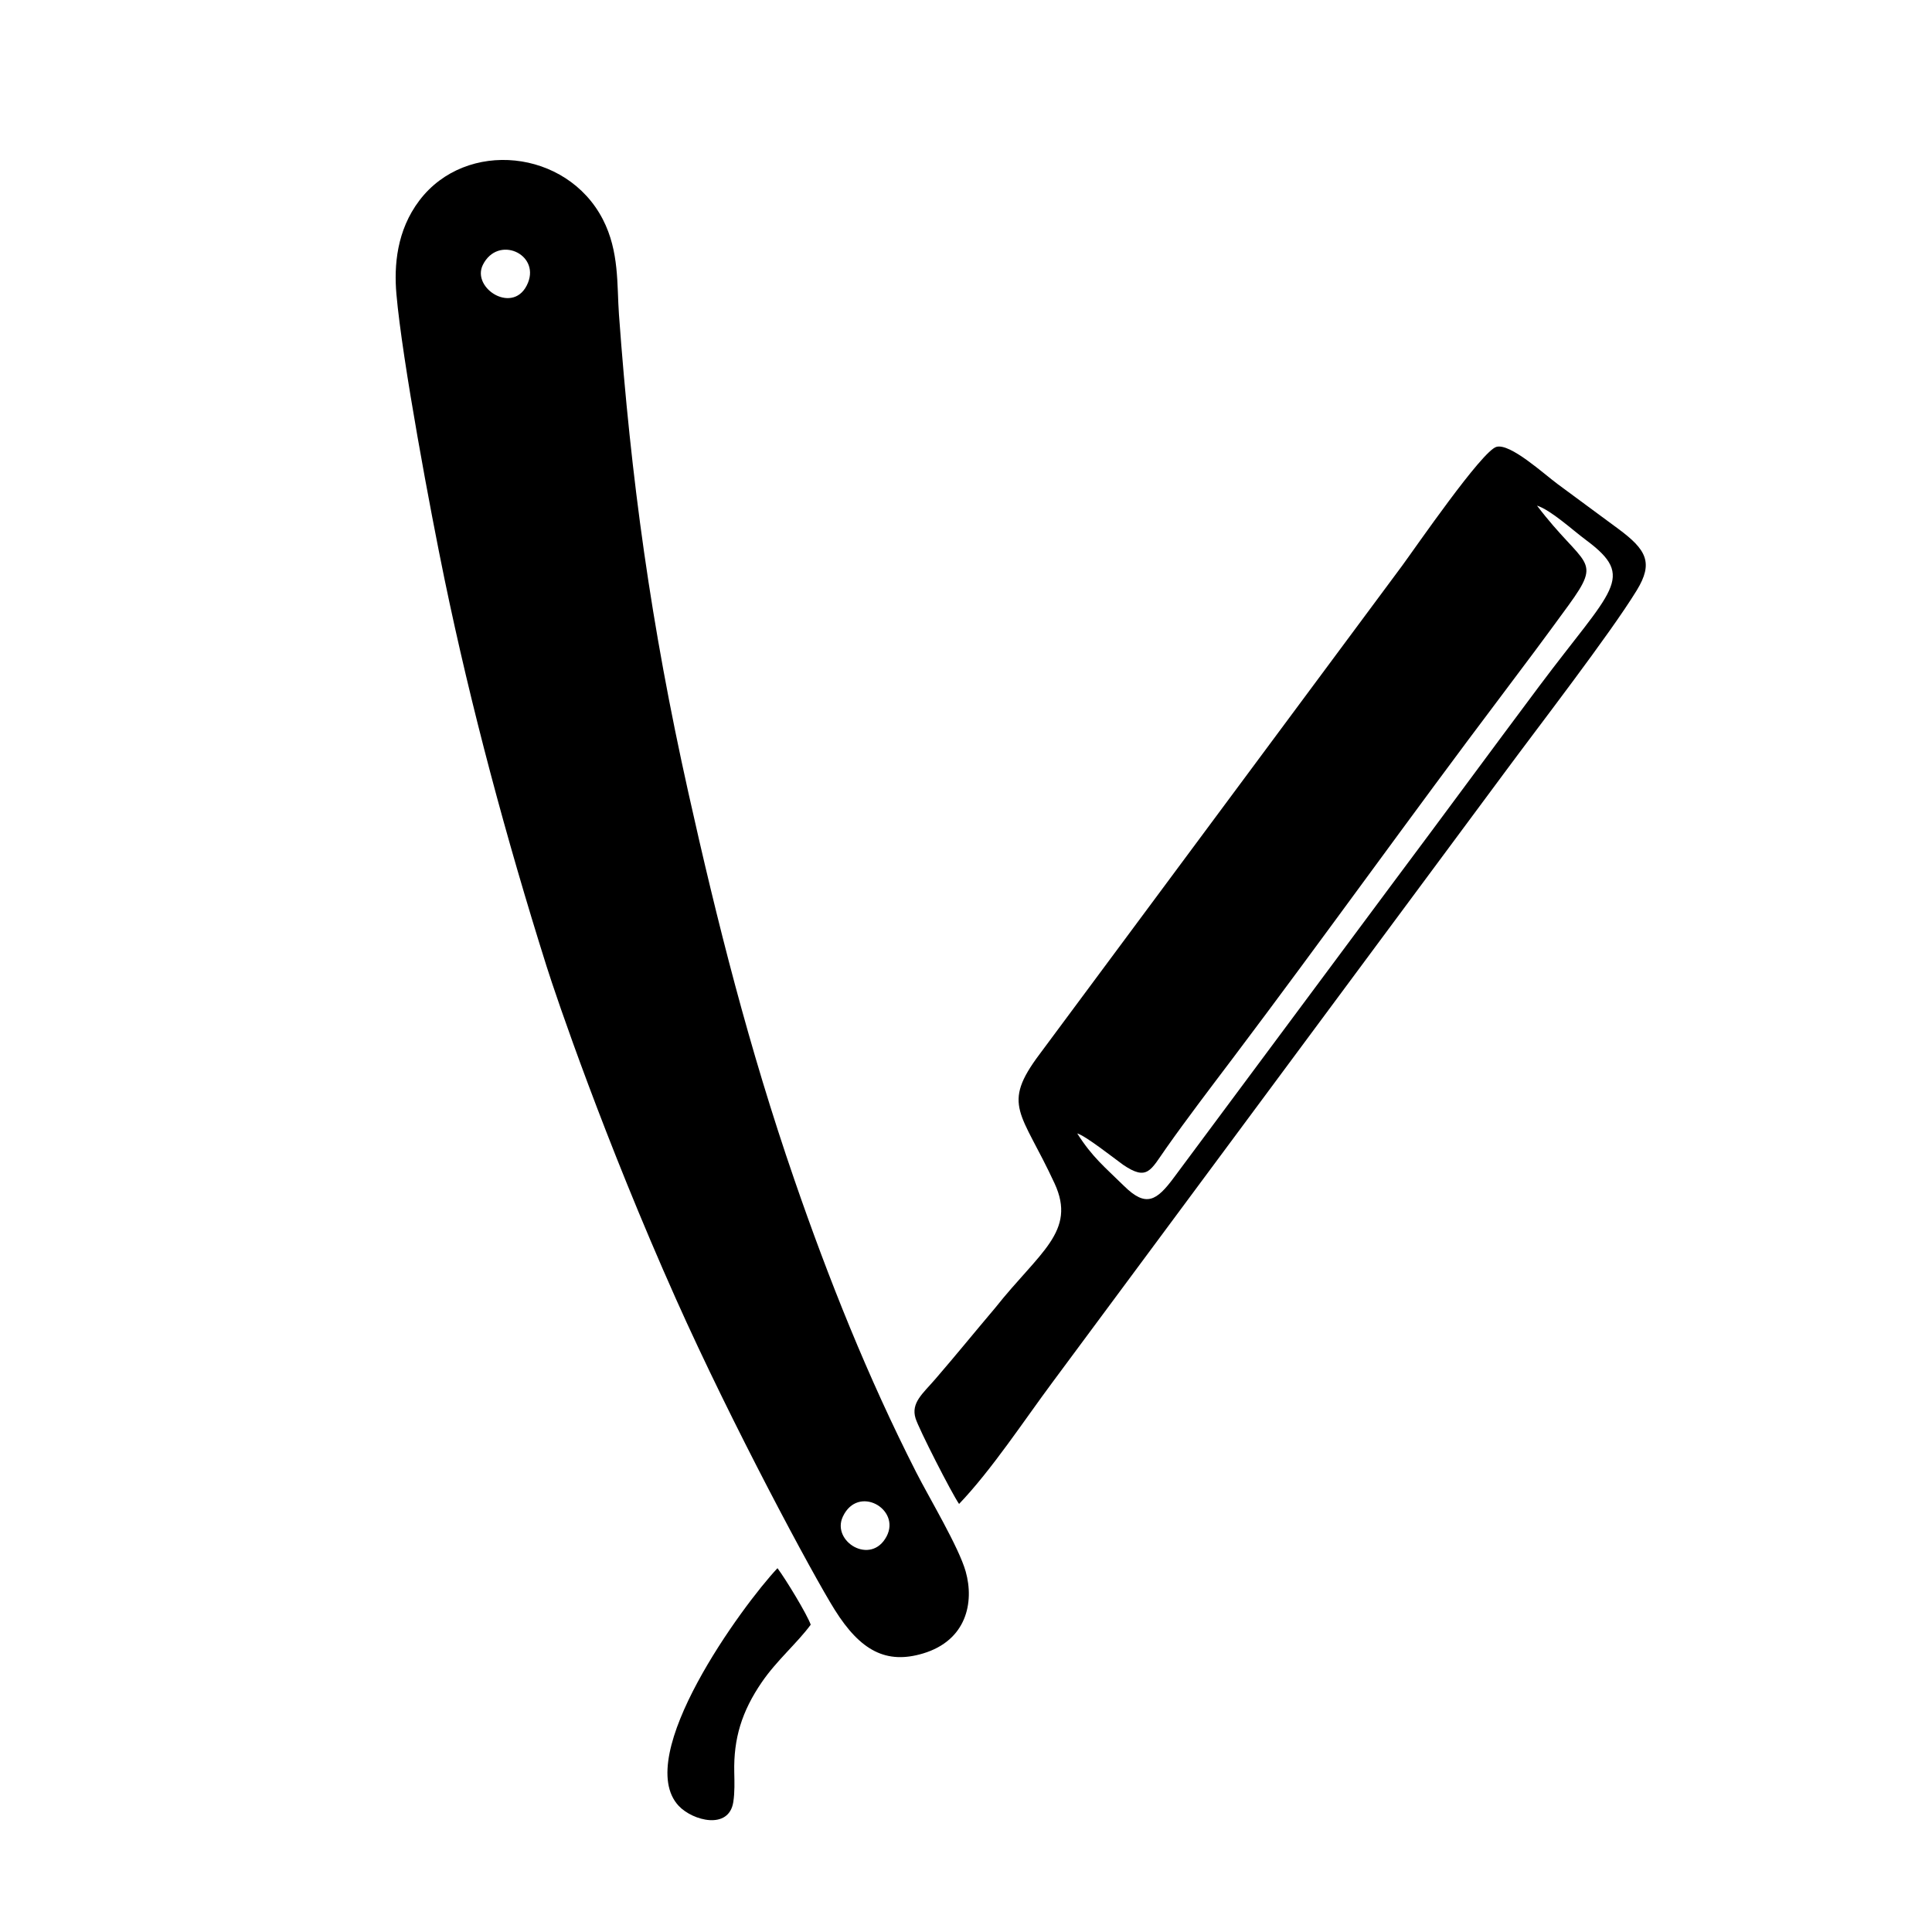
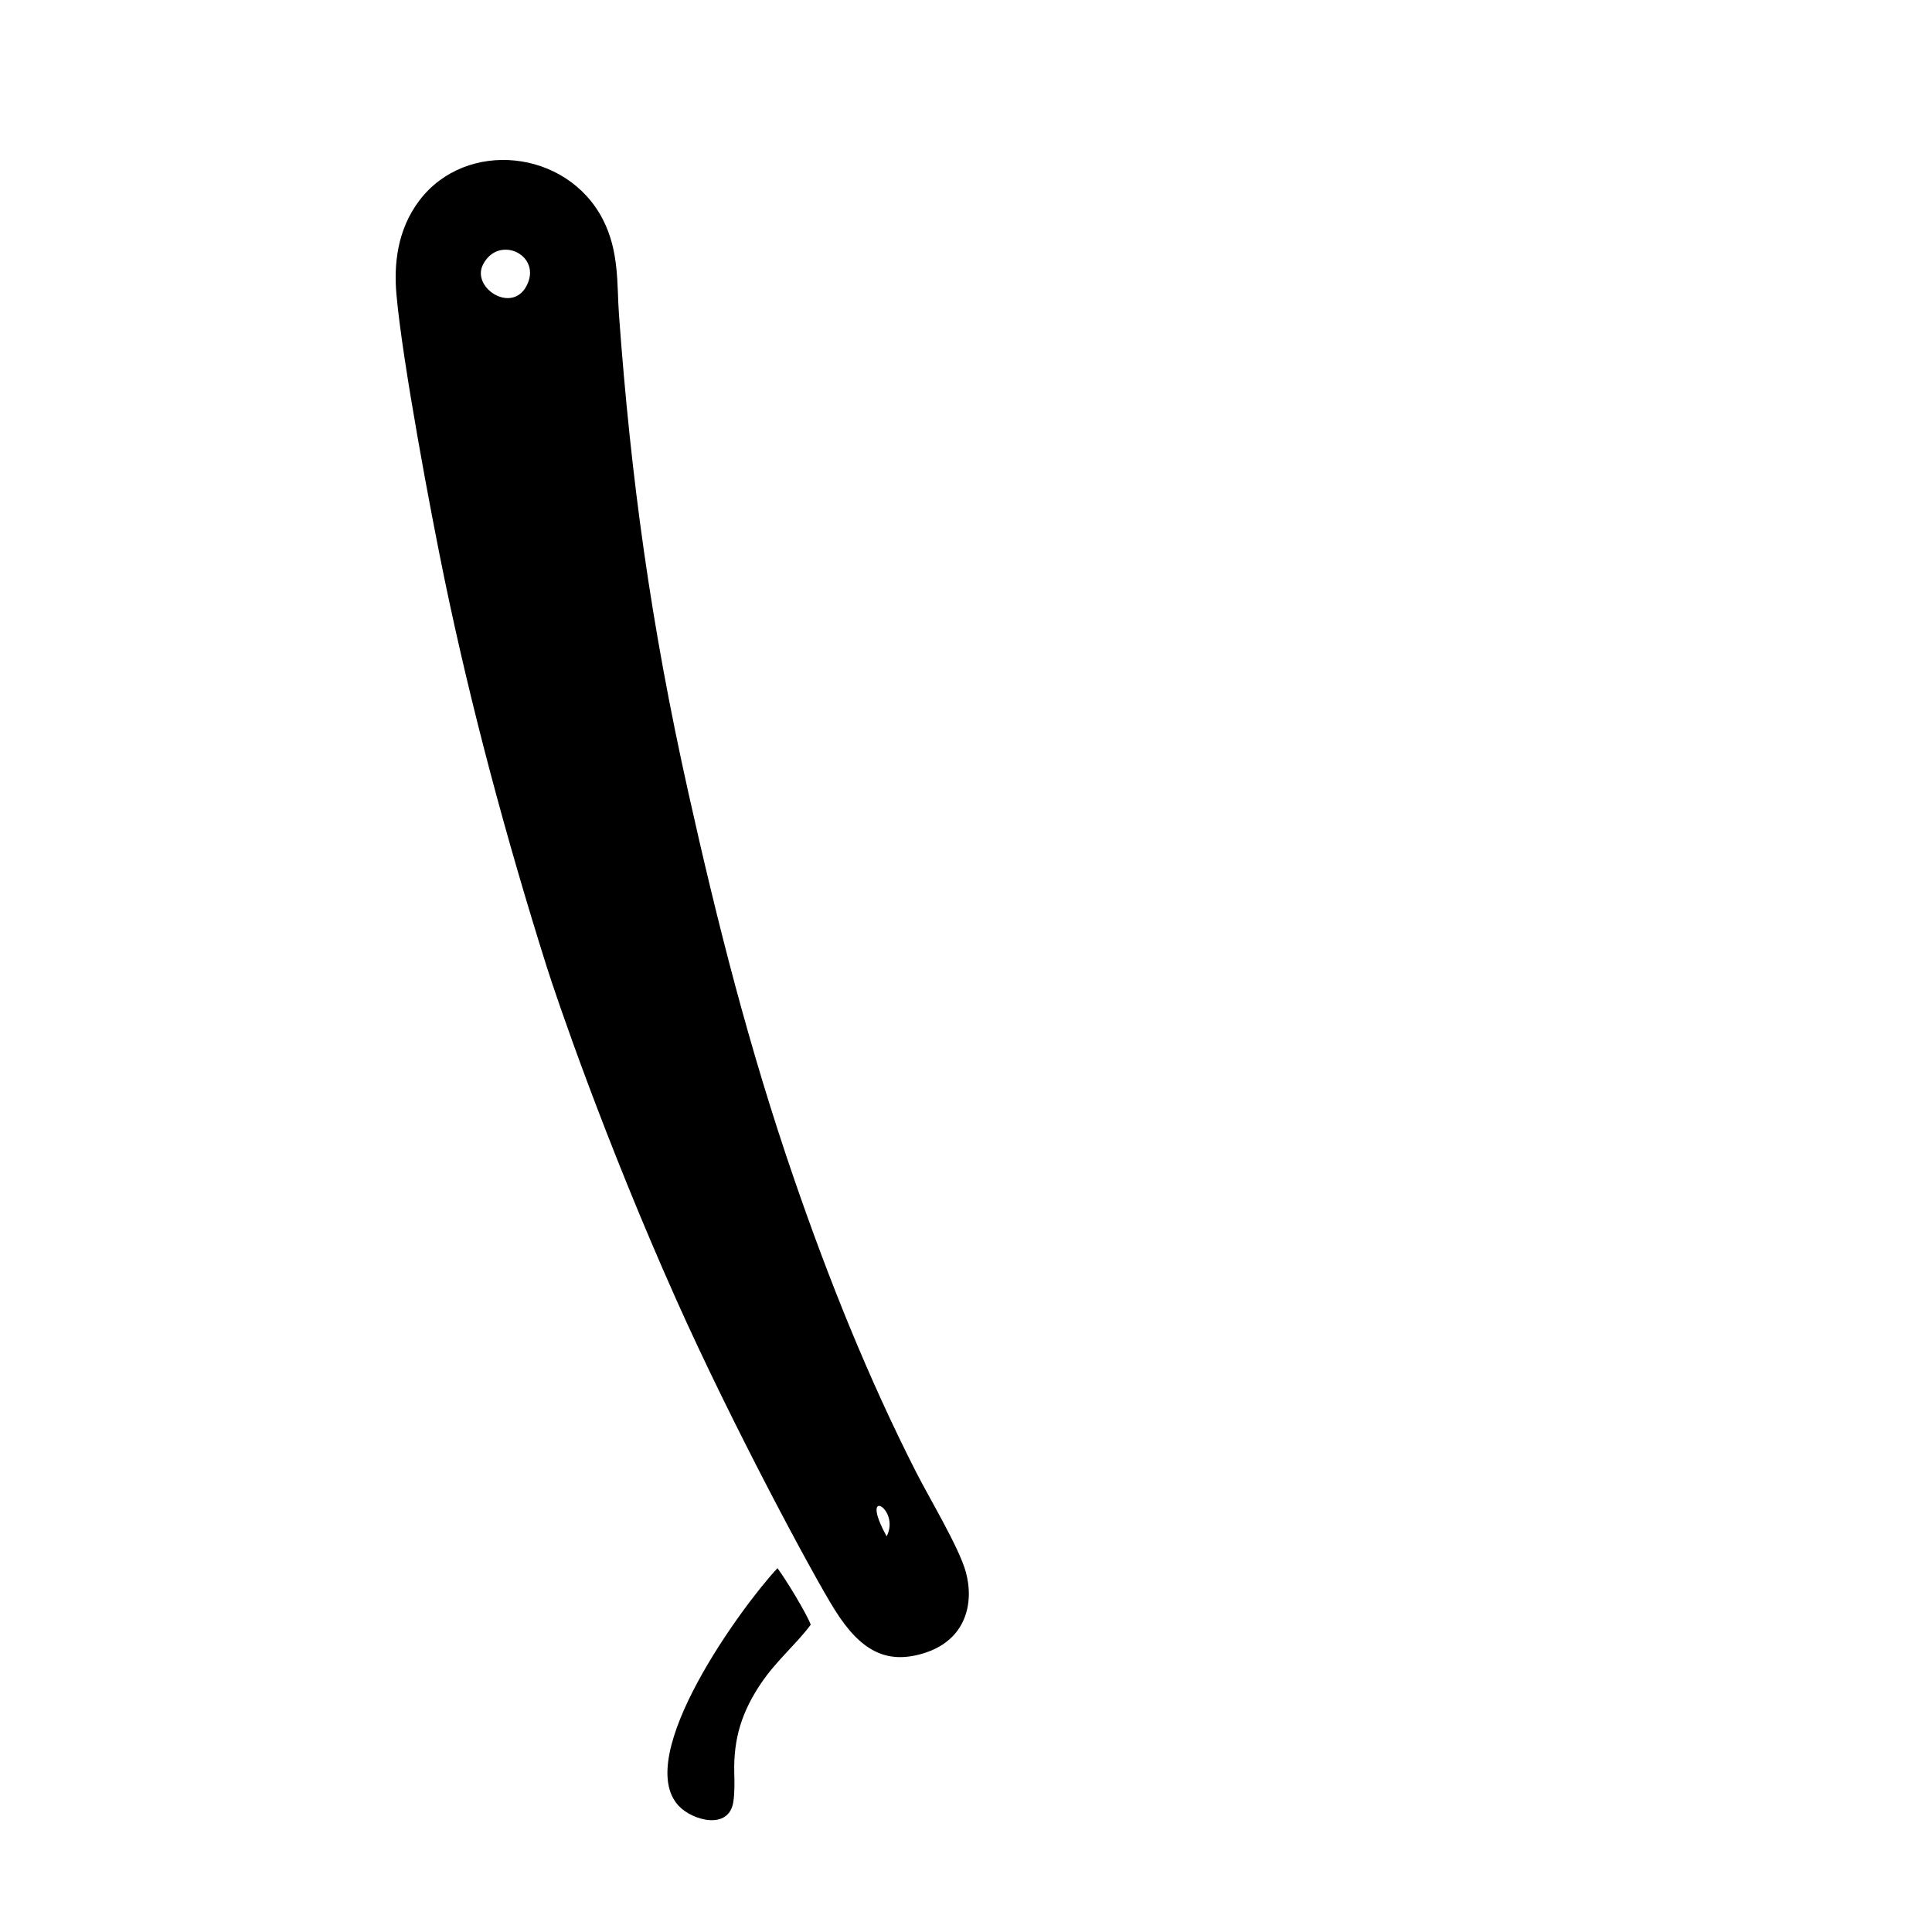
<svg xmlns="http://www.w3.org/2000/svg" width="459" height="459" viewBox="0 0 459 459" fill="none">
-   <path fill-rule="evenodd" clip-rule="evenodd" d="M125.445 67.16C122.27 75.064 111.875 68.558 114.73 62.897C118.294 55.831 128.207 60.281 125.445 67.16ZM210.644 364.993C206.947 372.048 197.464 366.235 200.242 360.315C203.845 352.638 214.041 358.509 210.644 364.993ZM198.311 382.448C204.452 392.249 210.602 395.42 219.264 392.834C229.657 389.73 231.48 380.665 229.433 373.38C227.801 367.57 220.79 355.921 217.665 349.779C206.151 327.15 196.852 303.841 188.707 280.222C177.915 248.929 170.361 218.904 163.535 188.29C154.612 148.271 149.895 113.753 147.051 74.718C146.546 67.781 147.17 59.761 143.219 52.111C134.619 35.457 110.733 33.022 99.656 47.604C94.227 54.75 93.589 63.123 94.179 69.862C95.561 85.696 102.363 121.929 105.626 137.678C111.897 167.947 120.179 198.86 129.844 229.542C132.186 236.975 143.629 270.616 160.613 308.647C174.006 338.637 193.119 374.159 198.311 382.448Z" fill="black" />
-   <path fill-rule="evenodd" clip-rule="evenodd" d="M365.155 120.121C368.533 121.238 373.408 125.775 376.832 128.324C388.835 137.262 383.033 139.826 365.693 163.009C353.959 178.696 342.693 194.055 330.96 209.731L278.953 279.68C274.765 285.356 272.254 286.873 267.089 281.802C262.437 277.234 259.502 274.916 255.929 269.282C257.839 269.78 264.724 275.211 266.8 276.709C272.583 280.647 273.336 278.059 277.021 272.826C282.068 265.659 287.562 258.477 292.919 251.374C314.432 222.85 335.318 193.604 356.711 165.267C362.036 158.215 367.417 151 372.64 143.812C380.931 132.404 376.398 134.92 365.155 120.121ZM236.465 310.687C231.692 316.324 227.017 322.076 222.195 327.657C219.192 331.132 216.383 333.292 217.518 336.972C218.302 339.515 226.126 354.825 227.854 357.304C235.627 349.172 243.374 337.359 250.046 328.397L357.423 183.58C365.275 172.928 382.485 150.665 388.855 140.253C392.87 133.691 391.157 130.591 384.486 125.652C379.565 122.007 375.028 118.682 370.045 114.996C366.751 112.56 358.804 105.259 355.524 106.164C352.086 107.114 336.233 130.171 333.125 134.393L247.03 250.388C237.763 262.711 242.684 264.116 250.553 281.176C255.821 292.597 246.95 297.461 236.465 310.687Z" fill="black" />
+   <path fill-rule="evenodd" clip-rule="evenodd" d="M125.445 67.16C122.27 75.064 111.875 68.558 114.73 62.897C118.294 55.831 128.207 60.281 125.445 67.16ZM210.644 364.993C203.845 352.638 214.041 358.509 210.644 364.993ZM198.311 382.448C204.452 392.249 210.602 395.42 219.264 392.834C229.657 389.73 231.48 380.665 229.433 373.38C227.801 367.57 220.79 355.921 217.665 349.779C206.151 327.15 196.852 303.841 188.707 280.222C177.915 248.929 170.361 218.904 163.535 188.29C154.612 148.271 149.895 113.753 147.051 74.718C146.546 67.781 147.17 59.761 143.219 52.111C134.619 35.457 110.733 33.022 99.656 47.604C94.227 54.75 93.589 63.123 94.179 69.862C95.561 85.696 102.363 121.929 105.626 137.678C111.897 167.947 120.179 198.86 129.844 229.542C132.186 236.975 143.629 270.616 160.613 308.647C174.006 338.637 193.119 374.159 198.311 382.448Z" fill="black" />
  <path fill-rule="evenodd" clip-rule="evenodd" d="M192.609 385.989C191.754 383.543 186.72 375.25 184.711 372.565C176.427 381.372 150.144 417.271 161.268 429.058C164.586 432.573 173.192 434.828 174.219 428.096C174.569 425.798 174.495 423.356 174.444 421.038C174.268 413.054 176.212 406.617 181.004 399.627C184.545 394.462 189.47 390.273 192.609 385.989Z" fill="black" />
</svg>